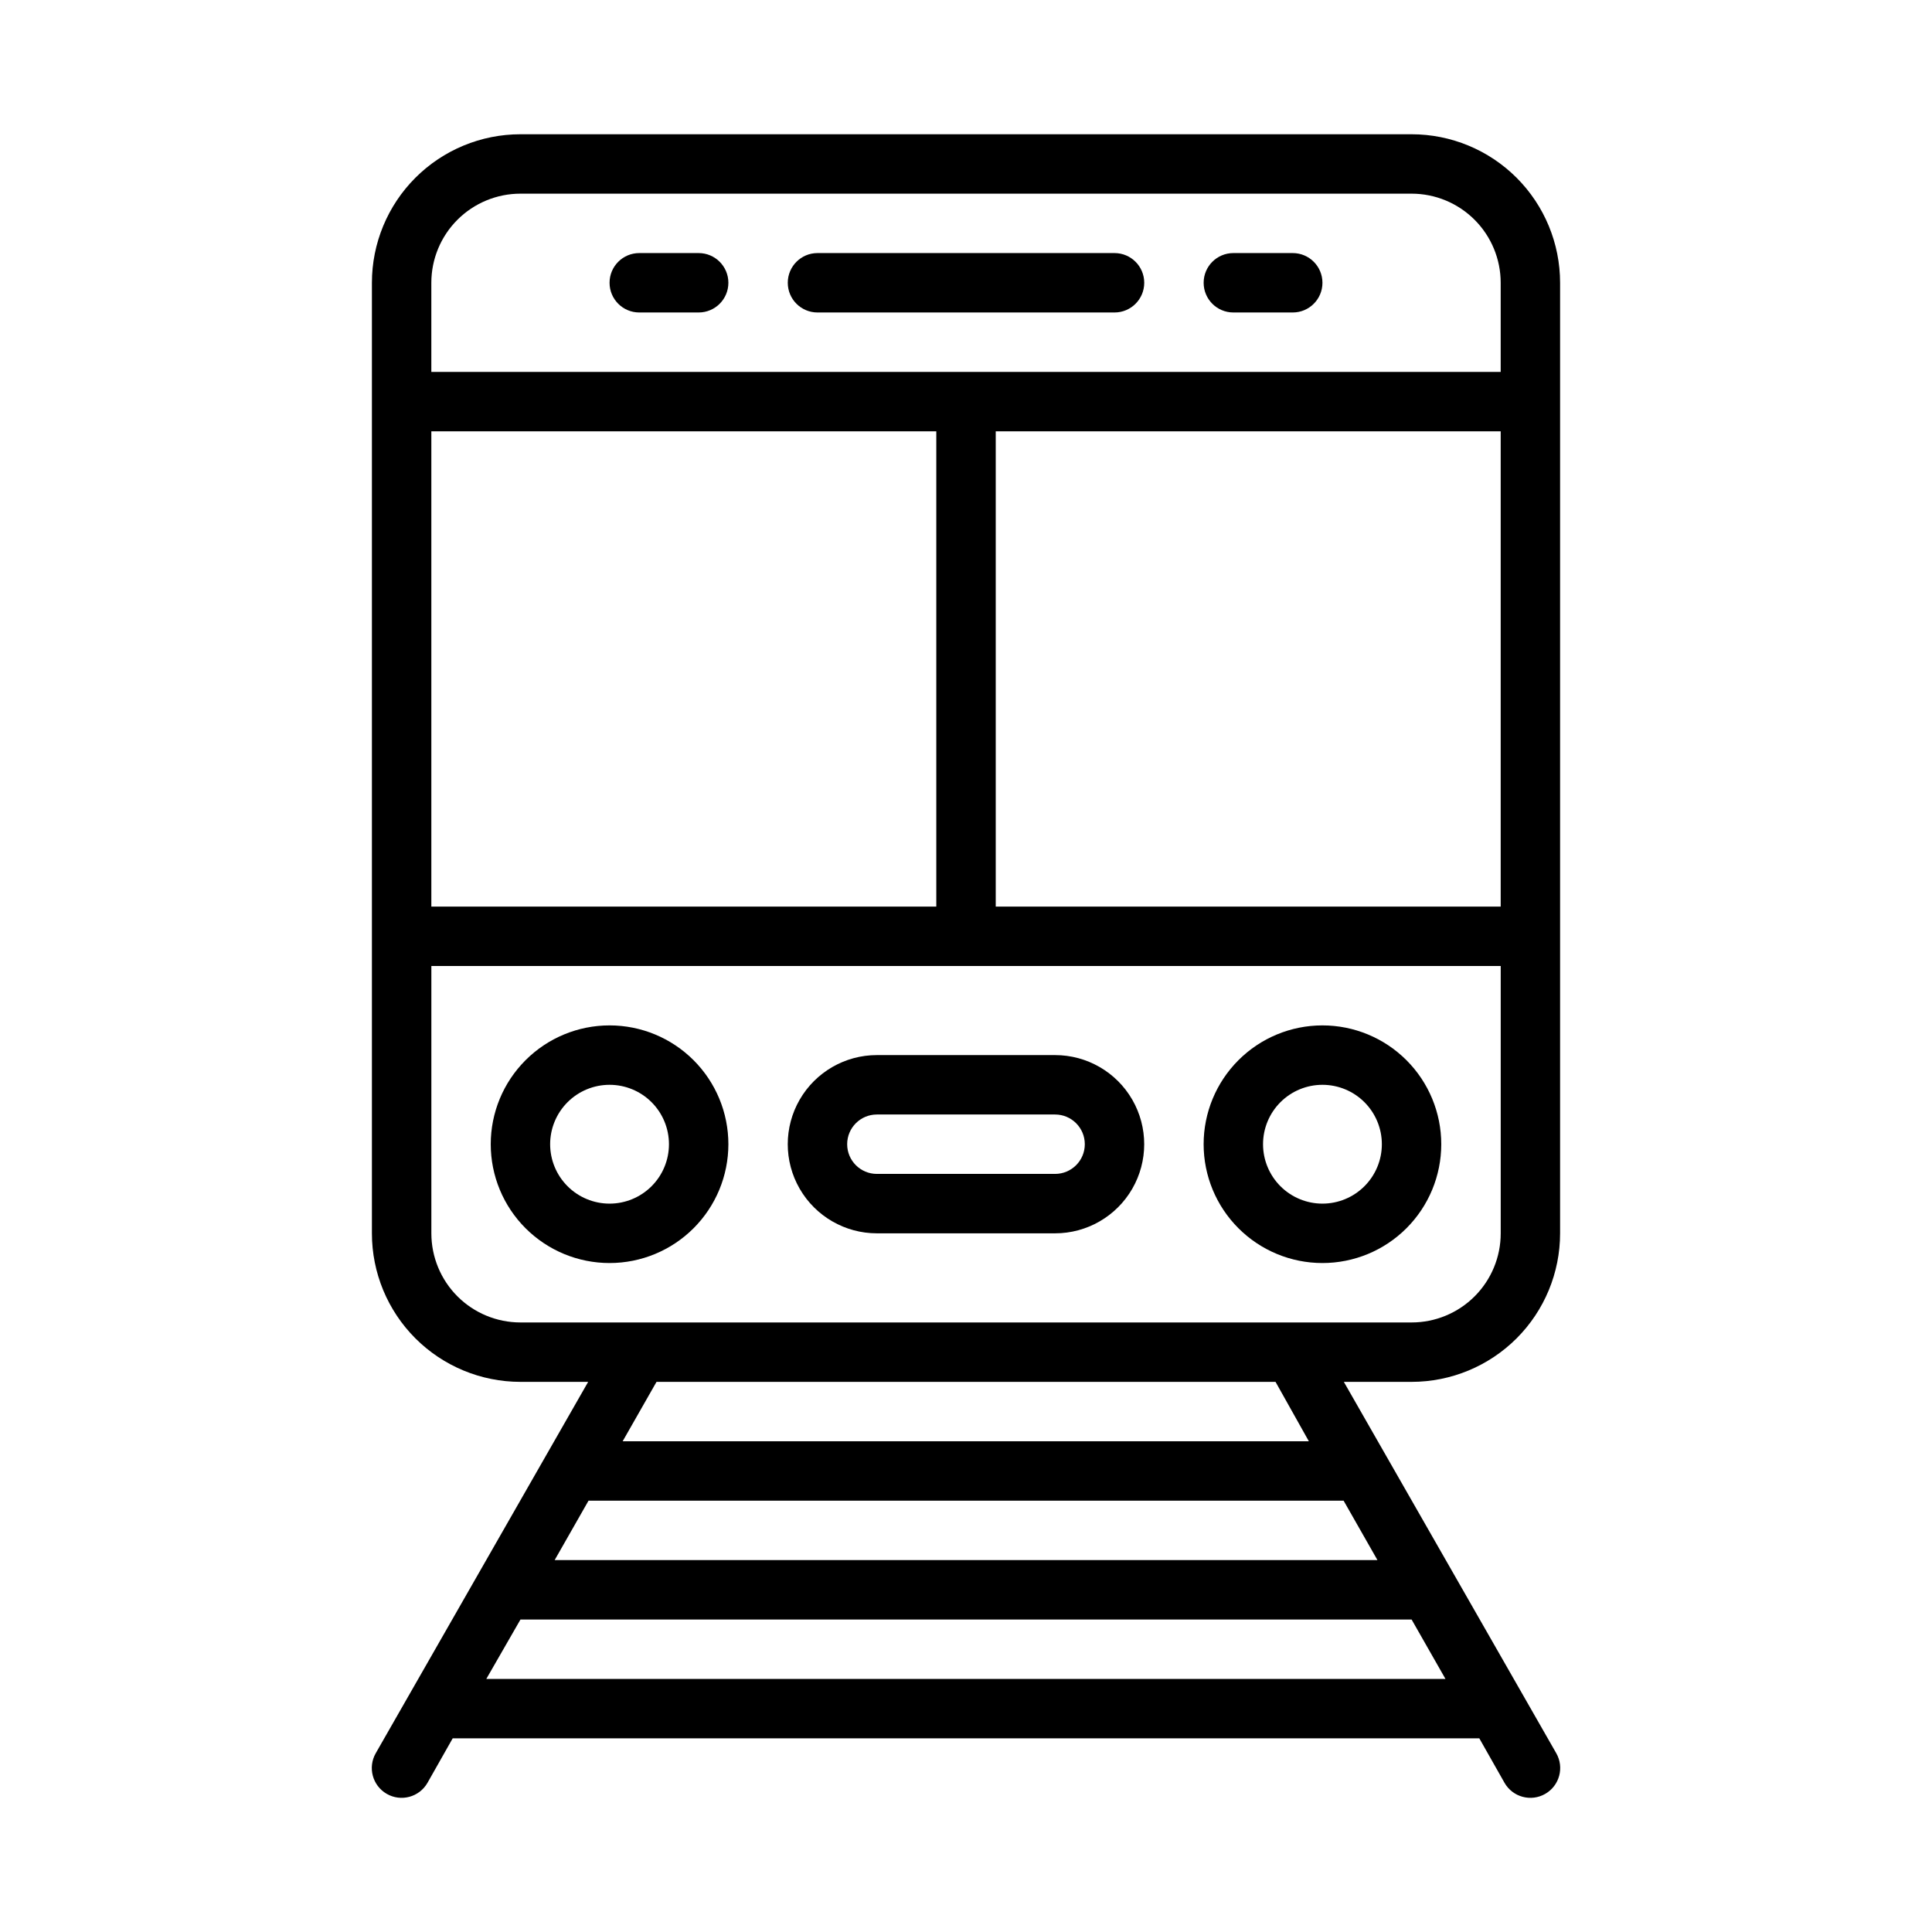
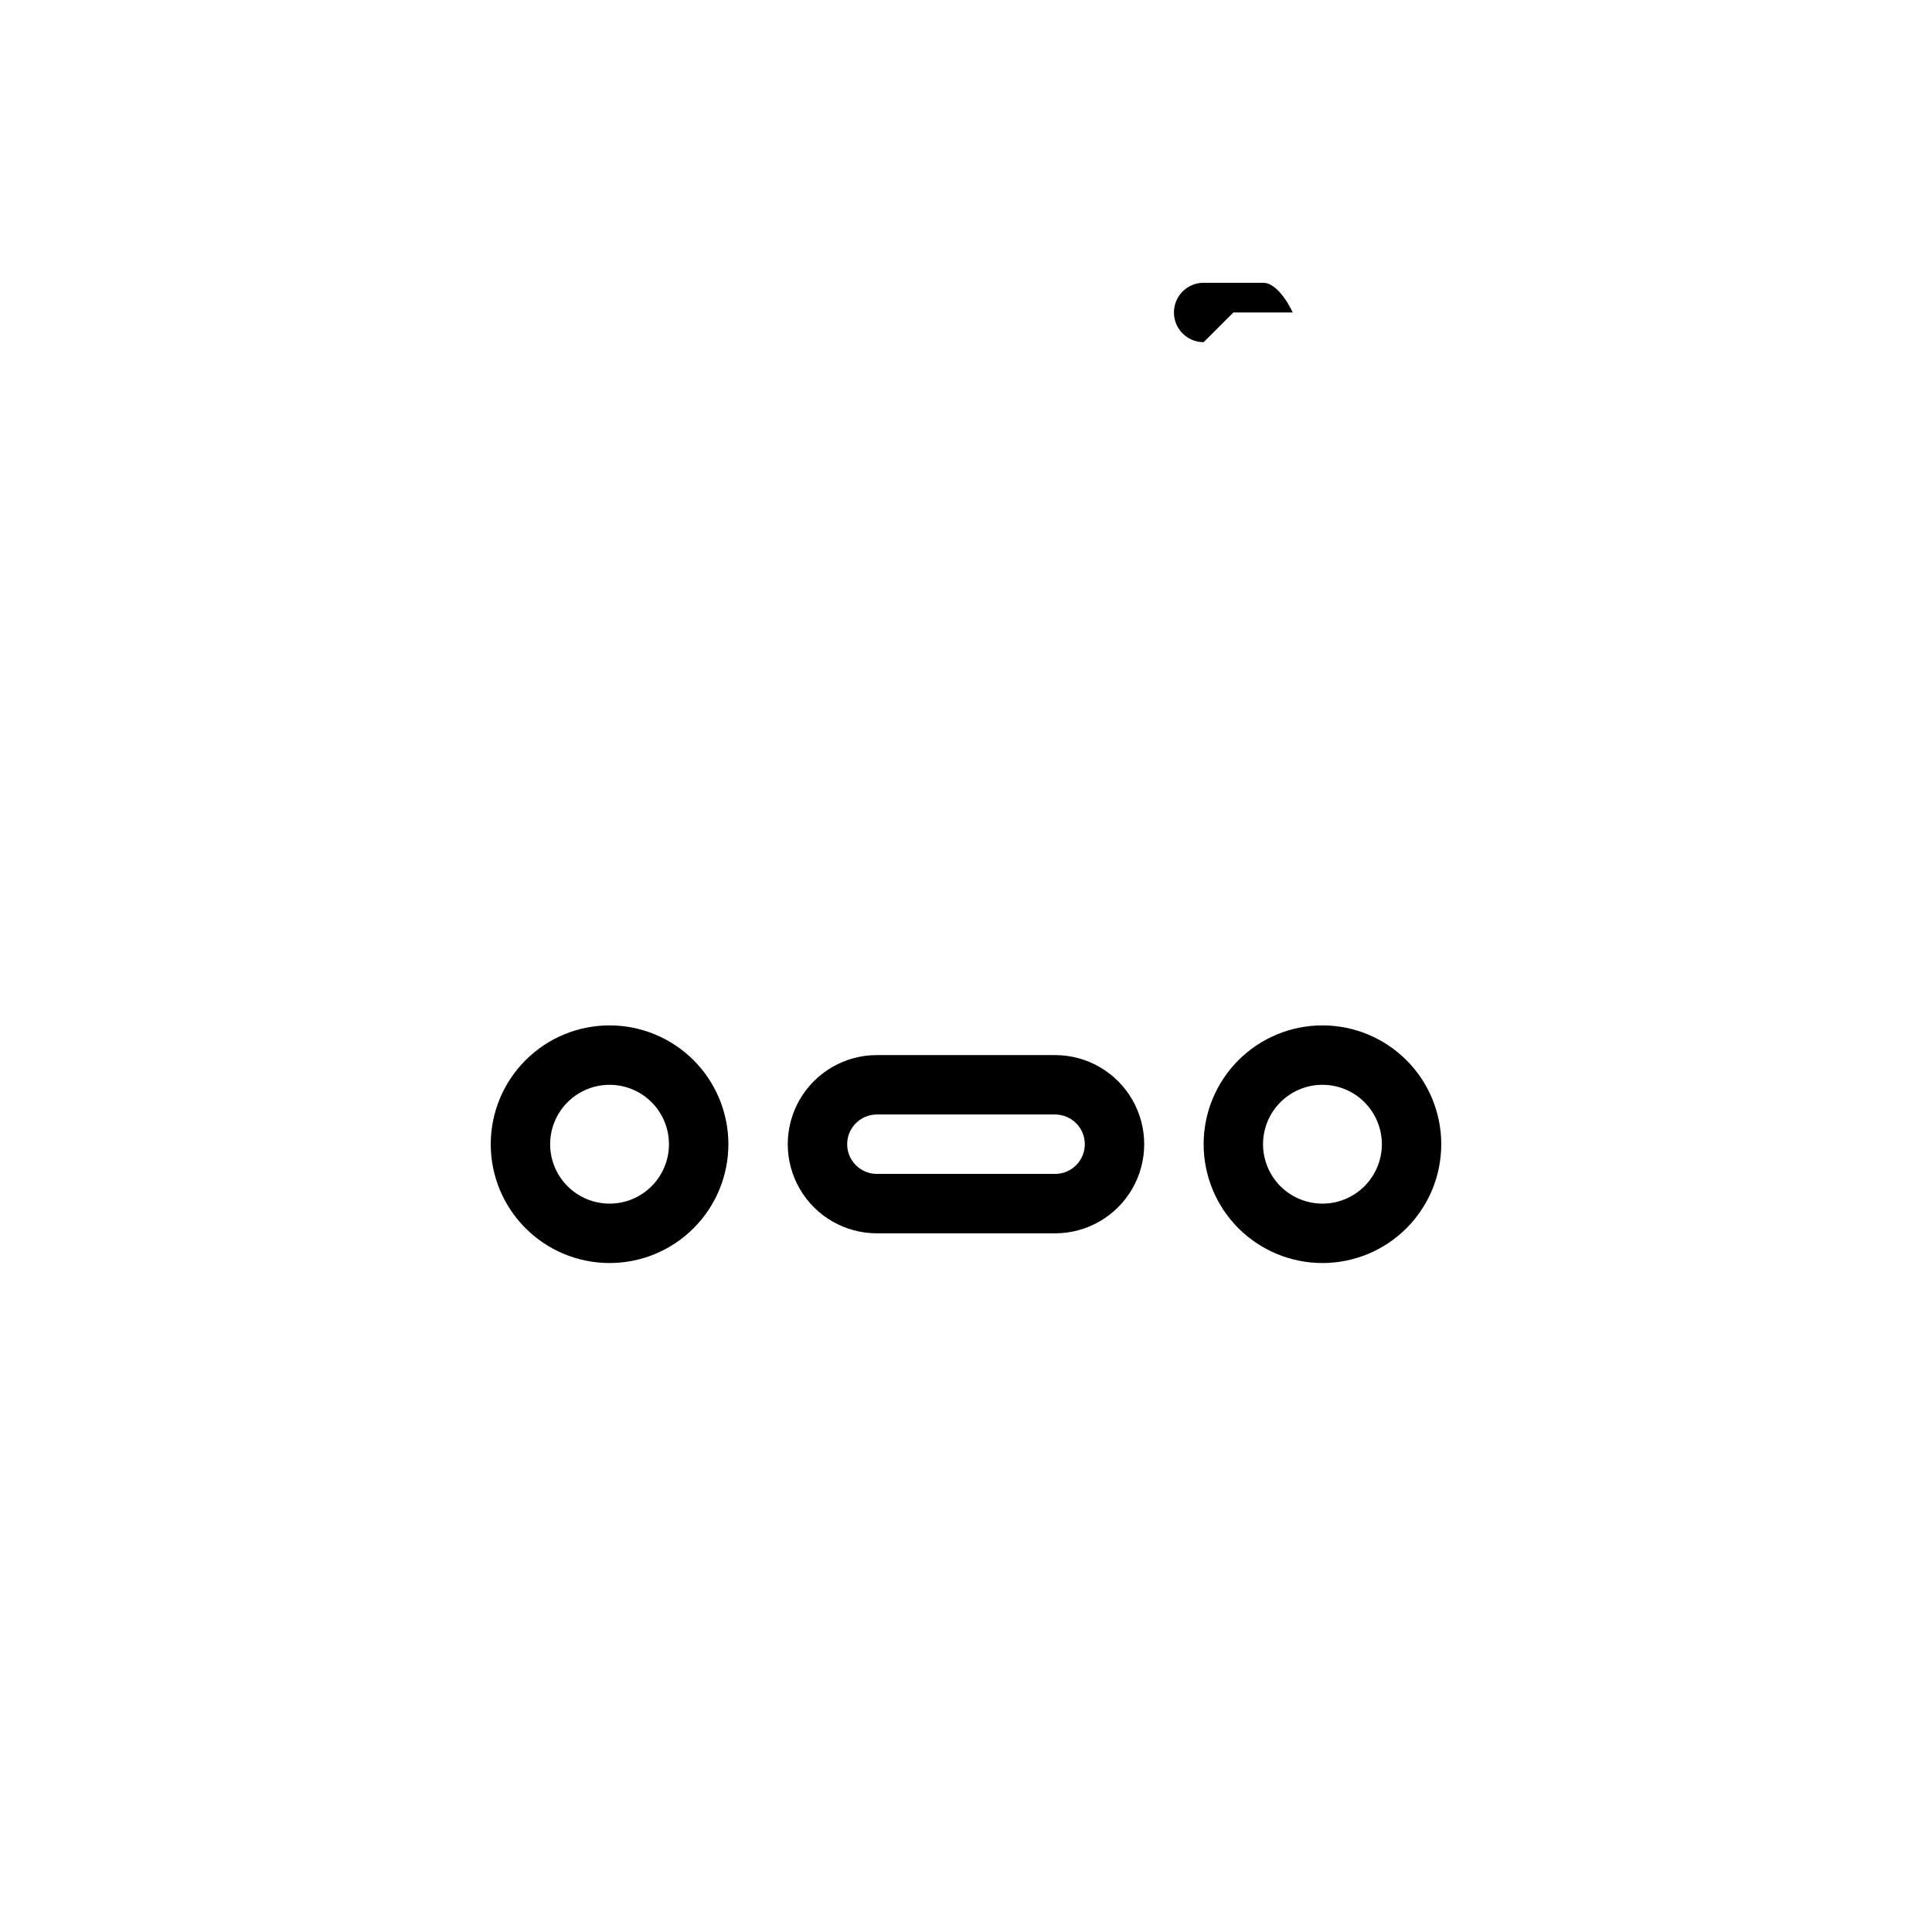
<svg xmlns="http://www.w3.org/2000/svg" fill="#000000" width="800px" height="800px" version="1.1" viewBox="144 144 512 512">
  <g>
-     <path d="m518.08 179.58h-236.16c-10.438 0-20.449 4.148-27.832 11.527-7.383 7.383-11.527 17.395-11.527 27.832v251.91c0 10.438 4.144 20.449 11.527 27.832 7.383 7.379 17.395 11.527 27.832 11.527h17.949l-56.285 98.398c-2.176 3.785-0.871 8.613 2.91 10.785 3.785 2.176 8.613 0.871 10.785-2.91l6.691-11.809h272.06l6.691 11.809c2.172 3.781 7 5.086 10.785 2.91 3.781-2.172 5.086-7 2.91-10.785l-56.285-98.398h17.949c10.441 0 20.449-4.148 27.832-11.527 7.383-7.383 11.527-17.395 11.527-27.832v-251.91c0-10.438-4.144-20.449-11.527-27.832-7.383-7.379-17.391-11.527-27.832-11.527zm-236.16 15.742h236.16c6.266 0 12.27 2.488 16.699 6.918 4.43 4.43 6.918 10.438 6.918 16.699v23.617h-283.39v-23.617c0-6.262 2.488-12.27 6.918-16.699 4.43-4.43 10.438-6.918 16.699-6.918zm259.78 188.93h-133.82v-125.95h133.82zm-283.39-125.95h133.82v125.95h-133.82zm250.73 299.14h-218.05l8.973-15.742h200.11zm-236.16 31.488 9.051-15.742h236.16l8.973 15.742zm217.98-62.977h-181.85l8.973-15.742h164.05zm27.234-31.488h-236.16c-6.262 0-12.27-2.484-16.699-6.914s-6.918-10.438-6.918-16.699v-70.848h283.39v70.848c0 6.262-2.488 12.27-6.918 16.699-4.43 4.43-10.434 6.914-16.699 6.914z" />
    <path d="m494.46 415.74c-8.348 0-16.359 3.316-22.262 9.223-5.906 5.906-9.223 13.914-9.223 22.266 0 8.352 3.316 16.359 9.223 22.266 5.902 5.906 13.914 9.223 22.262 9.223 8.352 0 16.363-3.316 22.266-9.223 5.906-5.906 9.223-13.914 9.223-22.266 0-8.352-3.316-16.359-9.223-22.266-5.902-5.906-13.914-9.223-22.266-9.223zm0 47.23v0.004c-4.172 0-8.18-1.66-11.133-4.613-2.949-2.953-4.609-6.957-4.609-11.133s1.66-8.18 4.609-11.133c2.953-2.953 6.961-4.609 11.133-4.609 4.176 0 8.184 1.656 11.133 4.609 2.953 2.953 4.613 6.957 4.613 11.133s-1.66 8.18-4.613 11.133c-2.949 2.953-6.957 4.613-11.133 4.613z" />
    <path d="m305.54 415.74c-8.352 0-16.359 3.316-22.266 9.223s-9.223 13.914-9.223 22.266c0 8.352 3.316 16.359 9.223 22.266s13.914 9.223 22.266 9.223c8.352 0 16.359-3.316 22.266-9.223 5.902-5.906 9.223-13.914 9.223-22.266 0-8.352-3.32-16.359-9.223-22.266-5.906-5.906-13.914-9.223-22.266-9.223zm0 47.23v0.004c-4.176 0-8.18-1.66-11.133-4.613s-4.613-6.957-4.613-11.133 1.66-8.18 4.613-11.133 6.957-4.609 11.133-4.609c4.176 0 8.18 1.656 11.133 4.609s4.609 6.957 4.609 11.133-1.656 8.18-4.609 11.133-6.957 4.613-11.133 4.613z" />
-     <path d="m360.64 226.81h78.723c4.348 0 7.871-3.523 7.871-7.871s-3.523-7.871-7.871-7.871h-78.723c-4.348 0-7.871 3.523-7.871 7.871s3.523 7.871 7.871 7.871z" />
-     <path d="m470.85 226.81h15.742c4.348 0 7.871-3.523 7.871-7.871s-3.523-7.871-7.871-7.871h-15.742c-4.348 0-7.871 3.523-7.871 7.871s3.523 7.871 7.871 7.871z" />
-     <path d="m313.41 226.81h15.742c4.348 0 7.875-3.523 7.875-7.871s-3.527-7.871-7.875-7.871h-15.742c-4.348 0-7.871 3.523-7.871 7.871s3.523 7.871 7.871 7.871z" />
+     <path d="m470.85 226.81h15.742s-3.523-7.871-7.871-7.871h-15.742c-4.348 0-7.871 3.523-7.871 7.871s3.523 7.871 7.871 7.871z" />
    <path d="m423.61 423.61h-47.23c-8.438 0-16.234 4.504-20.453 11.809-4.219 7.309-4.219 16.309 0 23.617 4.219 7.305 12.016 11.809 20.453 11.809h47.23c8.438 0 16.234-4.504 20.453-11.809 4.219-7.309 4.219-16.309 0-23.617-4.219-7.305-12.016-11.809-20.453-11.809zm0 31.488h-47.23c-4.348 0-7.871-3.523-7.871-7.871 0-4.348 3.523-7.871 7.871-7.871h47.23c4.348 0 7.875 3.523 7.875 7.871 0 4.348-3.527 7.871-7.875 7.871z" />
  </g>
</svg>